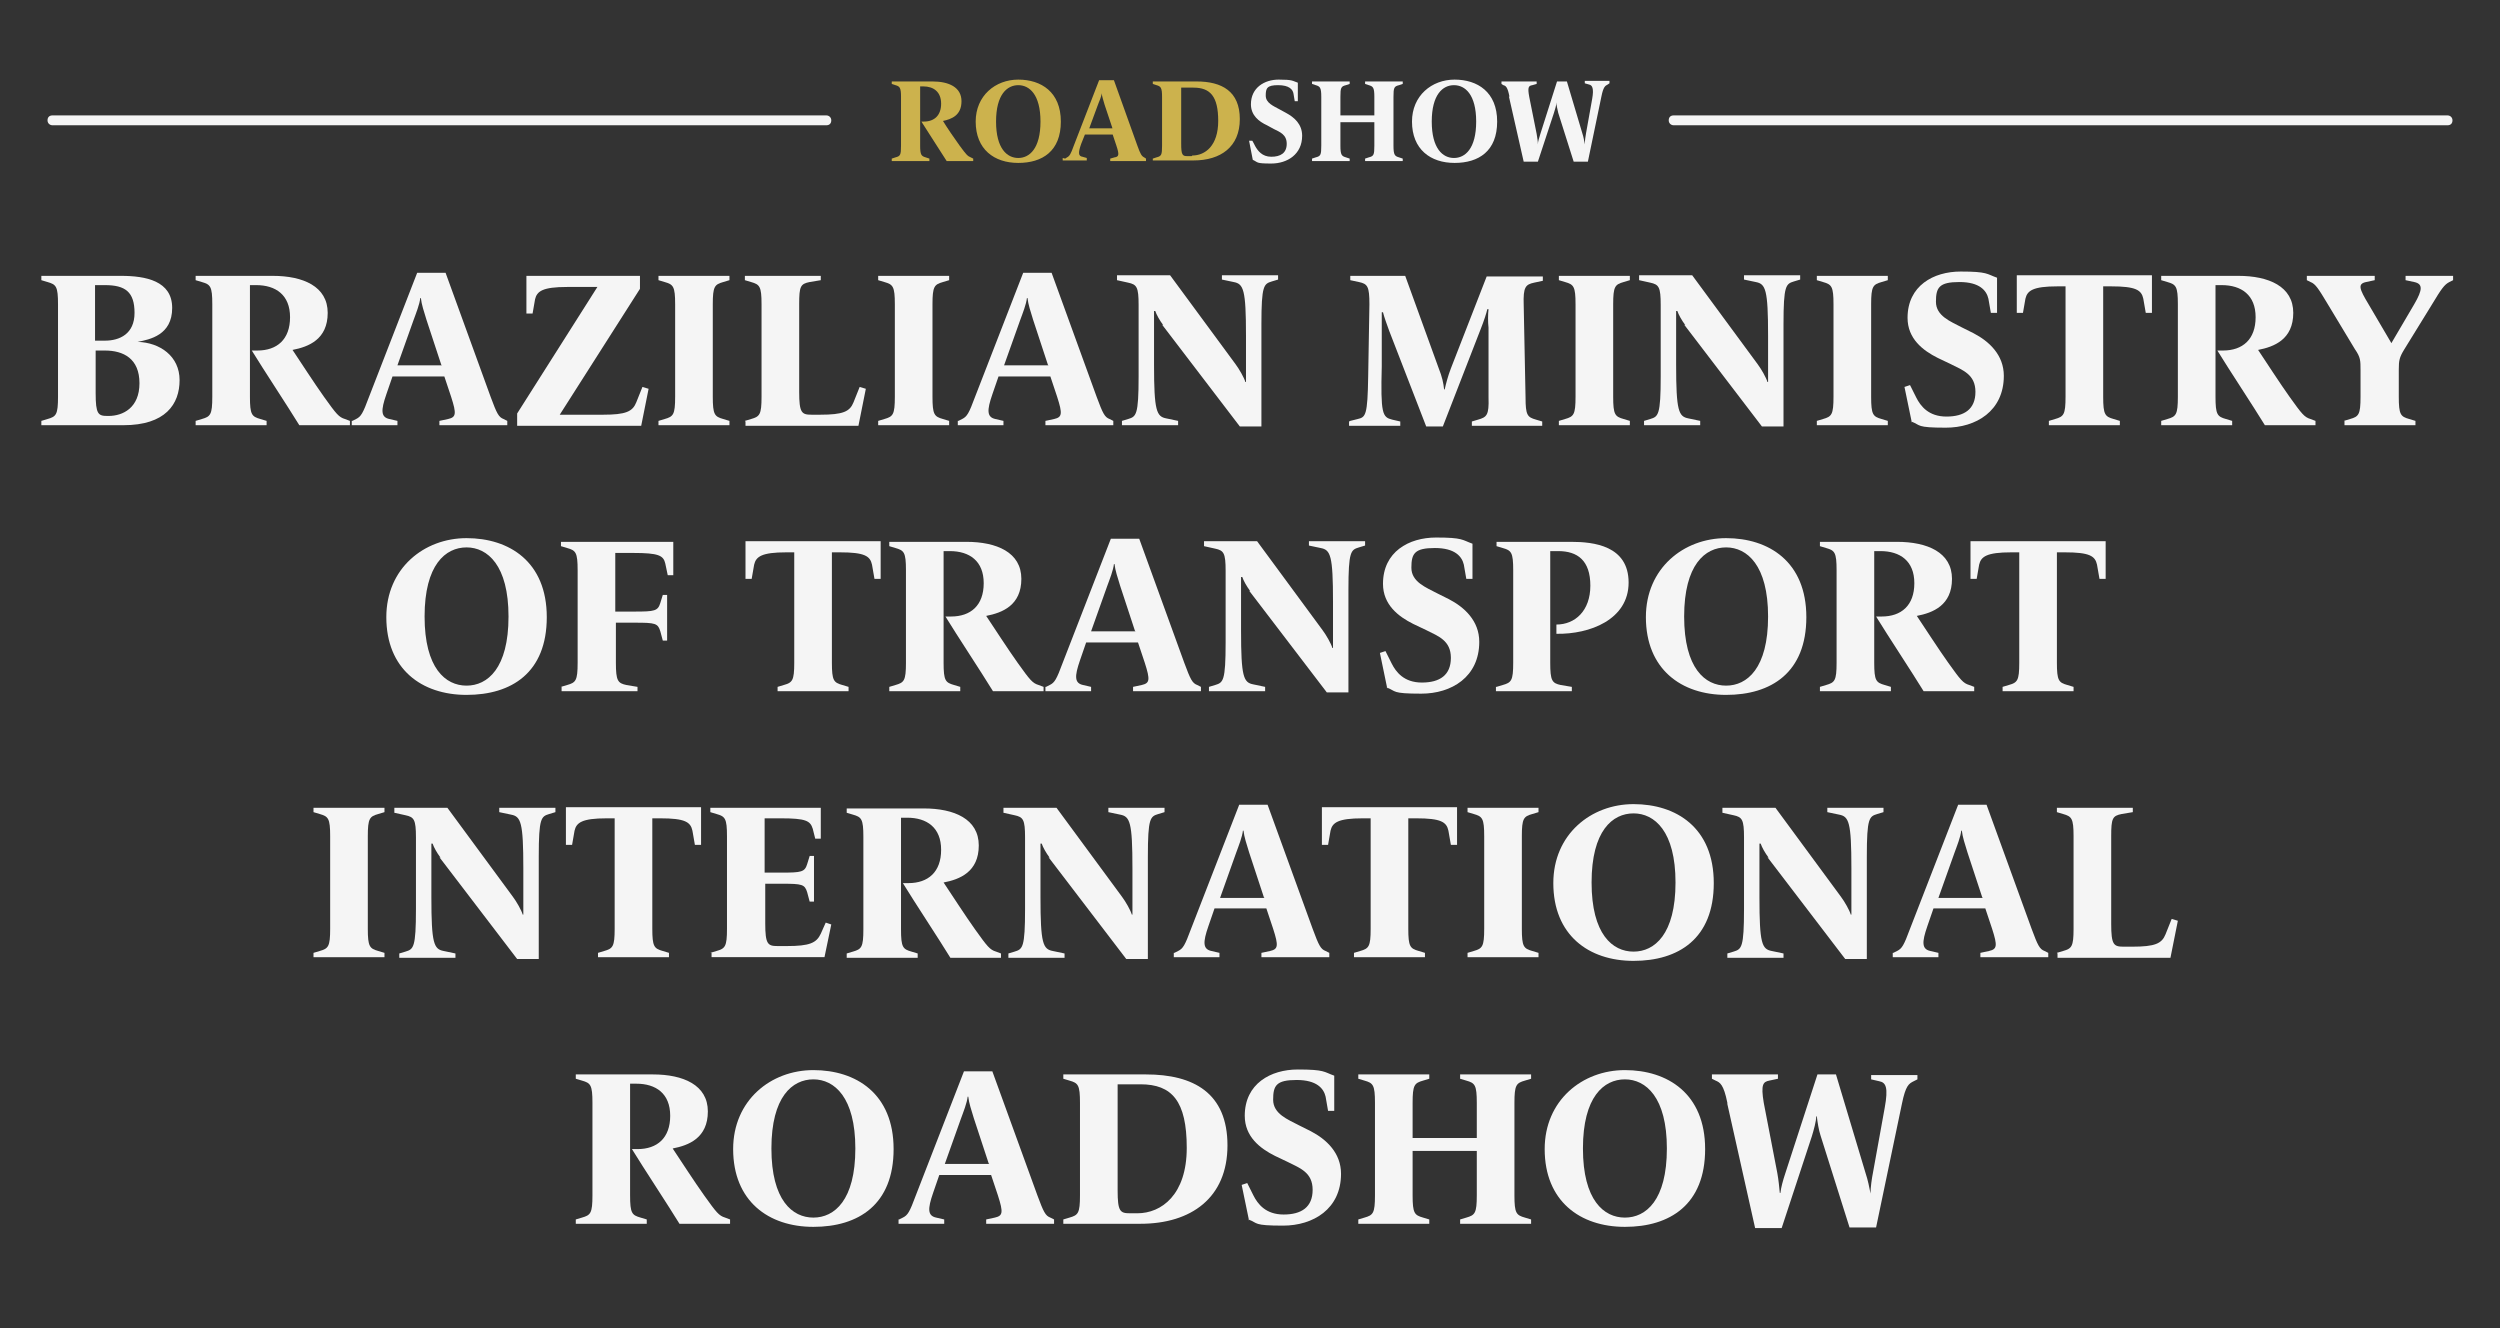
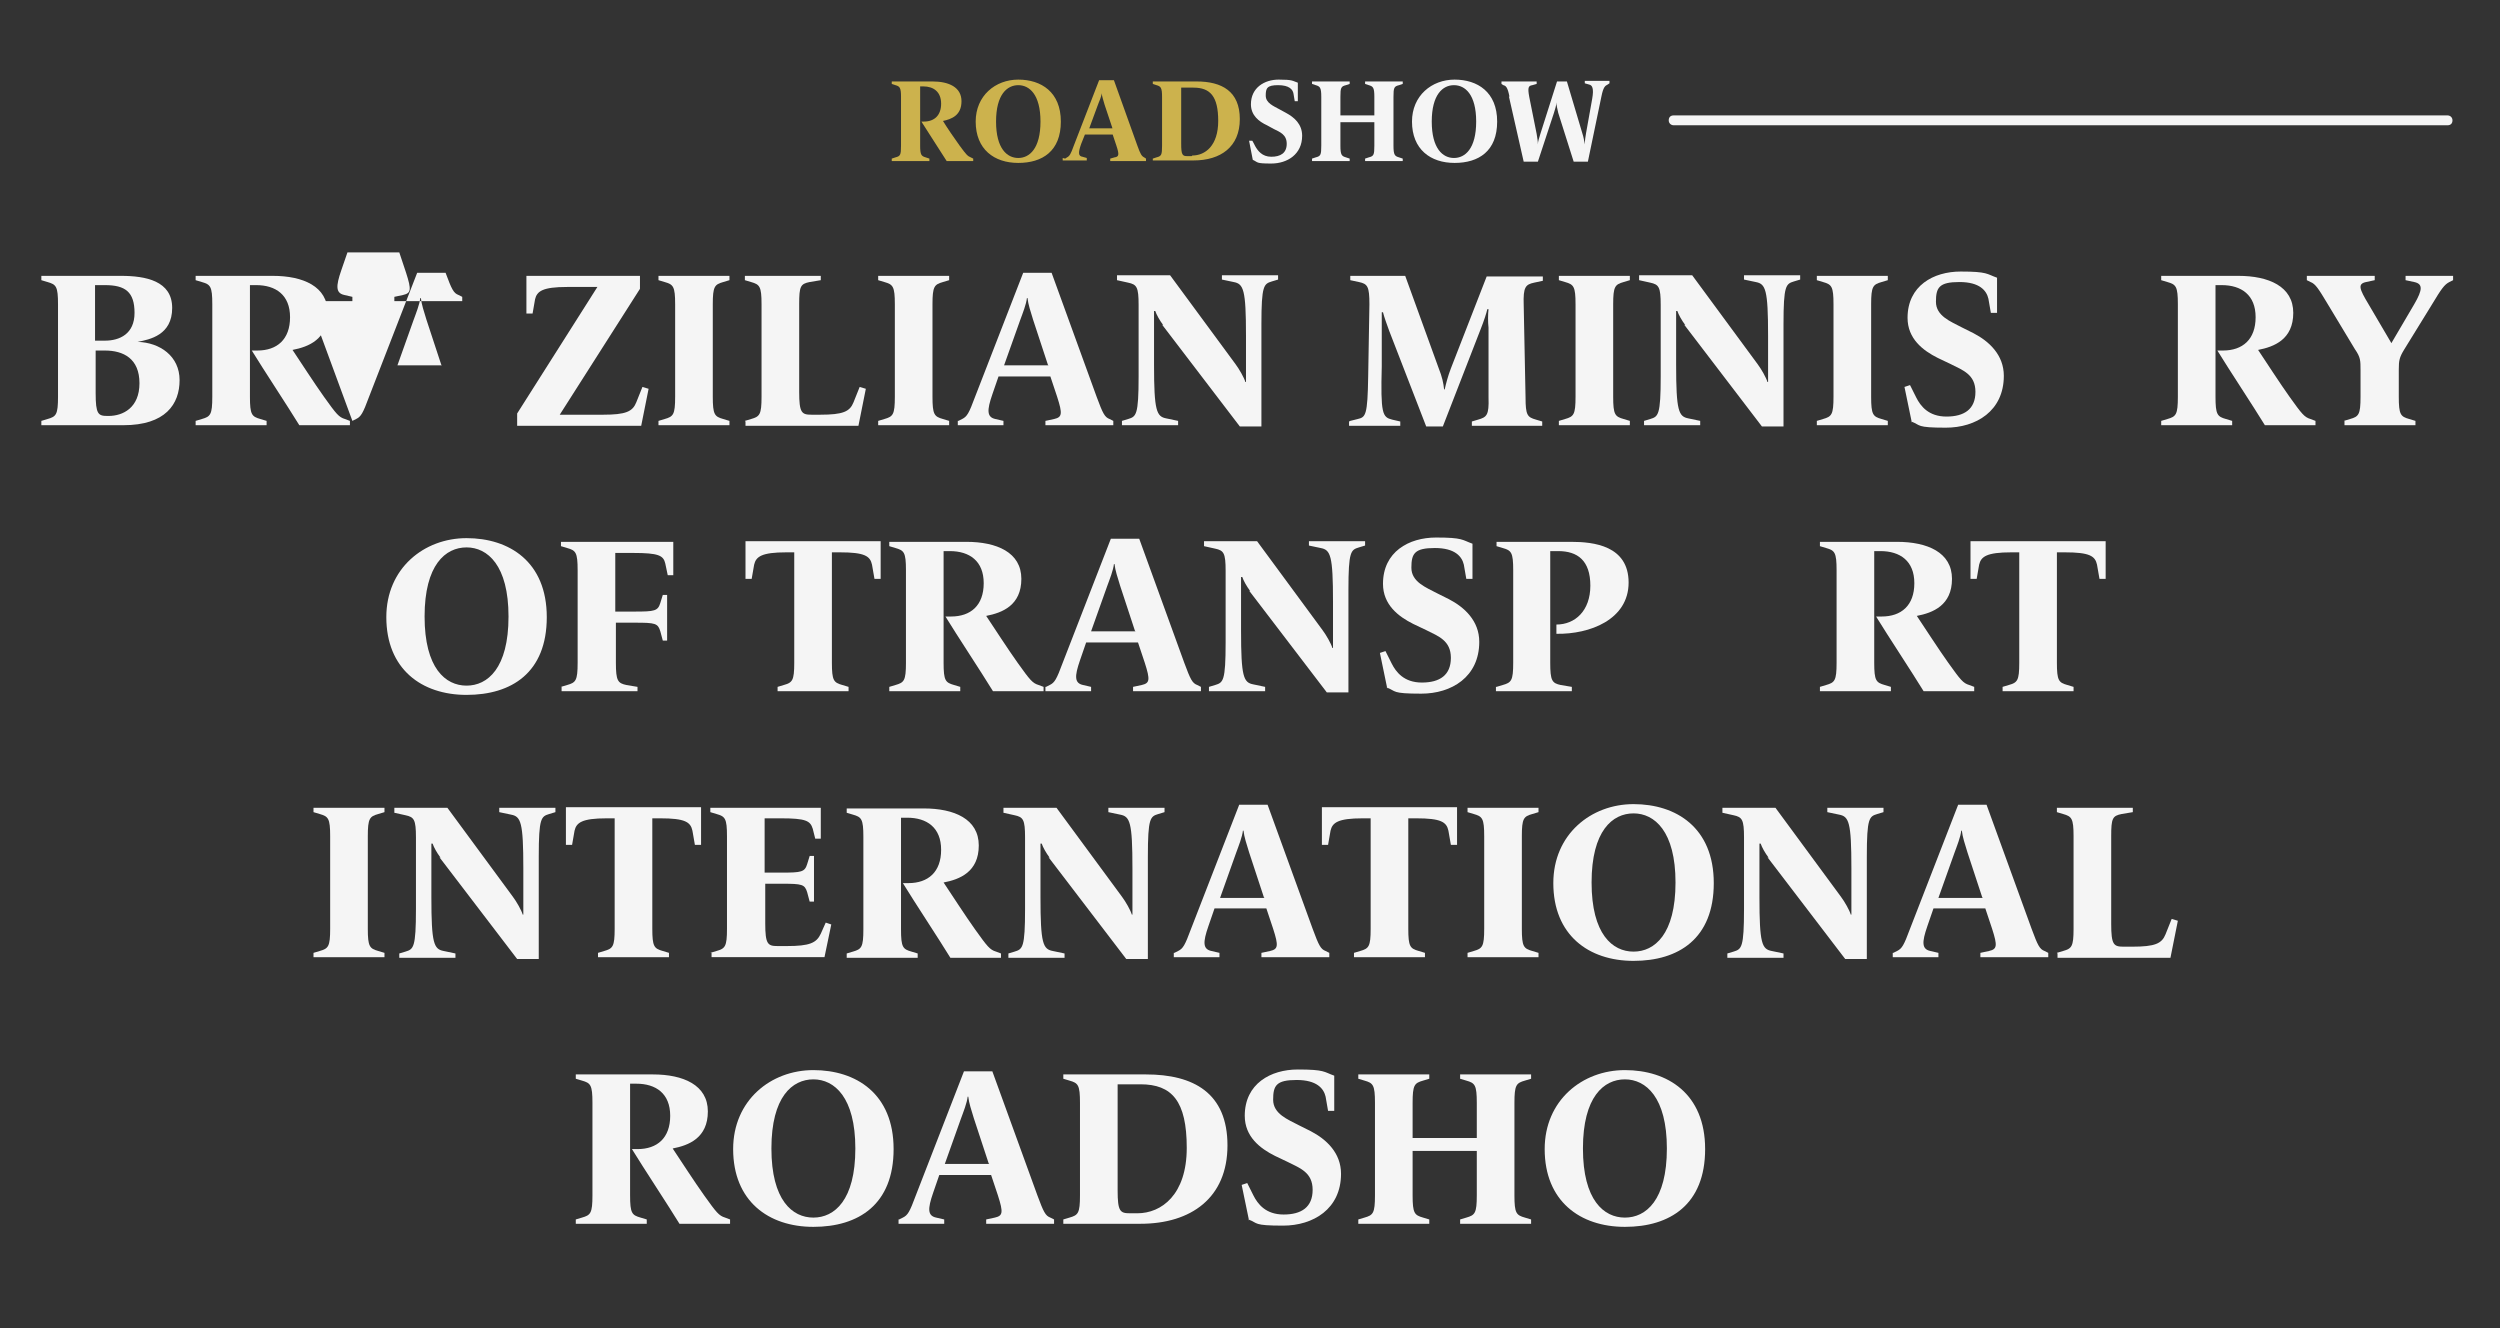
<svg xmlns="http://www.w3.org/2000/svg" id="Camada_1" version="1.1" viewBox="0 0 405.1 215.2">
  <rect x="0" y="0" width="405.1" height="215.2" fill="#333333" stroke="none" />
  <defs>
    <style>
      .st0 {
        fill: #f5f5f5;
      }

      .st1 {
        fill: #ccb24d;
      }
    </style>
  </defs>
  <g>
    <g>
      <path class="st1" d="M149.3,19.7h.4c1.7,0,2.8-1,2.8-2.9s-1.2-2.8-2.9-2.8h-.5v9.6c0,1.5.2,1.7.9,1.9l.6.2v.4h-6.1v-.4l.6-.2c.8-.2.9-.4.9-1.9v-7.9c0-1.5-.2-1.7-.9-1.9l-.6-.2v-.4h6.6c2.6,0,4.7.9,4.7,3.2s-1.6,2.9-3,3.2c.6,1,1.9,2.9,2.7,4,1.1,1.5,1.3,1.7,1.8,1.9l.4.2v.4h-4.3c-1-1.6-3.1-4.8-4.1-6.4Z" />
      <path class="st1" d="M158.1,19.7c0-4.2,3.2-6.8,6.9-6.8s6.9,2,6.9,6.8-3,6.7-6.9,6.7-6.9-2.2-6.9-6.7ZM168.6,19.7c0-4.4-1.8-5.9-3.6-5.9s-3.6,1.5-3.6,5.9,1.8,5.9,3.6,5.9,3.6-1.5,3.6-5.9Z" />
      <path class="st1" d="M172.6,25.7l.3-.2c.4-.2.6-.5,1.1-1.9l4.1-10.6h2.4l3.8,10.6c.5,1.4.7,1.7,1.1,1.9l.3.2v.4h-5.8v-.4l.7-.2c.7-.1.8-.4.3-1.9l-.6-1.8h-4.5l-.6,1.5c-.5,1.4-.5,2,.2,2.1l.7.2v.4h-3.9v-.4ZM180.3,20.9l-1.3-3.9c-.2-.7-.4-1.3-.5-1.9h0c0,.6-.4,1.3-.6,1.9l-1.4,3.8h3.8Z" />
      <path class="st1" d="M186.8,25.7l.6-.2c.8-.2.9-.4.9-1.9v-7.9c0-1.5-.2-1.7-.9-1.9l-.6-.2v-.4h7.1c4.1,0,7,1.6,7,6.1s-3.1,6.7-7.5,6.7h-6.6v-.4ZM193.2,25.2c2.1,0,4.2-1.6,4.2-5.6s-1.3-5.4-4-5.4h-2v9.1c0,1.8.2,2,1,2h.7Z" />
      <path class="st0" d="M203,25.9l-.6-3.1h.5c0-.1.5.9.5.9.4.7,1.1,1.7,2.6,1.7s2.5-.6,2.5-2.1-1.1-1.9-2.1-2.4l-1.1-.6c-1.3-.6-2.6-1.6-2.6-3.4,0-2.7,2.2-4,4.5-4s2.2.2,3.1.5v3h-.5l-.2-1.2c-.1-.7-.7-1.4-2.5-1.4s-2,.5-2,1.7,1.3,1.7,2.2,2.2l1.1.6c1.3.7,2.6,1.8,2.6,3.7,0,3-2.4,4.5-5,4.5s-2.1-.2-3-.6Z" />
      <path class="st0" d="M212.6,25.7l.6-.2c.8-.2.9-.4.9-1.9v-7.9c0-1.5-.2-1.7-.9-1.9l-.6-.2v-.4h6.1v.4l-.6.2c-.8.2-.9.4-.9,1.9v3h5.5v-3c0-1.5-.2-1.7-.9-1.9l-.6-.2v-.4h6.1v.4l-.6.2c-.8.2-.9.4-.9,1.9v7.9c0,1.5.2,1.7.9,1.9l.6.2v.4h-6.1v-.4l.6-.2c.8-.2.9-.4.9-1.9v-3.8h-5.5v3.8c0,1.5.2,1.7.9,1.9l.6.2v.4h-6.1v-.4Z" />
      <path class="st0" d="M228.8,19.7c0-4.2,3.2-6.8,6.9-6.8s6.9,2,6.9,6.8-3,6.7-6.9,6.7-6.9-2.2-6.9-6.7ZM239.2,19.7c0-4.4-1.8-5.9-3.6-5.9s-3.6,1.5-3.6,5.9,1.8,5.9,3.6,5.9,3.6-1.5,3.6-5.9Z" />
      <path class="st0" d="M244.6,15.7c-.3-1.6-.6-1.8-1-1.9l-.3-.2v-.4h5.7v.4l-.7.2c-.6.1-.8.3-.5,1.9l1.2,6c.1.6.2,1.2.2,1.7h0c0-.5.2-1,.4-1.7l2.7-8.5h1.6l2.5,8.4c.2.6.3,1.2.4,1.8h0c0-.5.1-1.3.2-1.8l1-5.6c.3-1.7,0-2.2-.5-2.3l-.7-.2v-.4h4v.4l-.3.2c-.4.2-.7.4-1,1.9l-2.2,10.6h-2.3l-2.5-7.9c-.1-.5-.3-1.2-.3-1.7h0c0,.4-.2,1.1-.4,1.7l-2.6,7.9h-2.3l-2.4-10.6Z" />
    </g>
    <g>
-       <path class="st0" d="M133.9,20.3H8.5c-.4,0-.8-.3-.8-.8s.3-.8.8-.8h125.4c.4,0,.8.3.8.8s-.3.8-.8.8Z" />
      <path class="st0" d="M396.6,20.3h-125.4c-.4,0-.8-.3-.8-.8s.3-.8.8-.8h125.4c.4,0,.8.3.8.8s-.3.8-.8.8Z" />
    </g>
  </g>
  <g>
    <path class="st0" d="M6.7,68.2l1-.3c1.4-.4,1.7-.7,1.7-3.6v-15c0-2.9-.3-3.2-1.7-3.6l-1-.3v-.7h12.9c4,0,8.3.8,8.3,5.2s-3.6,5.1-5.6,5.5h0c3.6.1,6.8,2.3,6.8,6.2s-2.3,7.3-9.1,7.3H6.7v-.7ZM17,55.2c2.4,0,4.8-1.1,4.8-4.5s-1.5-4.5-4.8-4.5h-1.6v9h1.6ZM17.6,67.4c2.3,0,5-1.3,5-5.3s-2.6-5.3-5.6-5.3h-1.5v6.9c0,3.4.4,3.7,1.9,3.7h.2Z" />
    <path class="st0" d="M40.9,56.8h.8c3.2,0,5.3-1.8,5.3-5.4s-2.3-5.2-5.5-5.2h-1v18.1c0,2.9.3,3.2,1.7,3.6l1,.3v.7h-11.5v-.7l1-.3c1.4-.4,1.7-.7,1.7-3.6v-15c0-2.9-.3-3.2-1.7-3.6l-1-.3v-.7h12.5c4.9,0,8.9,1.7,8.9,6s-3.1,5.5-5.7,6c1.2,1.8,3.6,5.5,5.1,7.6,2,2.8,2.4,3.3,3.4,3.6l.8.3v.7h-8.2c-1.9-3.1-5.8-9-7.7-12.1Z" />
-     <path class="st0" d="M57.1,68.2l.6-.3c.8-.4,1.1-.9,2.1-3.6l7.8-20.1h4.6l7.3,20.1c1,2.7,1.3,3.3,2.1,3.6l.6.3v.7h-11v-.7l1.4-.3c1.3-.3,1.4-.8.5-3.6l-1.1-3.3h-8.4l-1,2.9c-.9,2.6-.9,3.7.5,4l1.3.3v.7h-7.4v-.7ZM71.5,59.1l-2.4-7.3c-.4-1.3-.8-2.5-.9-3.5h-.1c-.1,1-.7,2.5-1.1,3.6l-2.6,7.3h7.2Z" />
+     <path class="st0" d="M57.1,68.2l.6-.3c.8-.4,1.1-.9,2.1-3.6l7.8-20.1h4.6c1,2.7,1.3,3.3,2.1,3.6l.6.3v.7h-11v-.7l1.4-.3c1.3-.3,1.4-.8.5-3.6l-1.1-3.3h-8.4l-1,2.9c-.9,2.6-.9,3.7.5,4l1.3.3v.7h-7.4v-.7ZM71.5,59.1l-2.4-7.3c-.4-1.3-.8-2.5-.9-3.5h-.1c-.1,1-.7,2.5-1.1,3.6l-2.6,7.3h7.2Z" />
    <path class="st0" d="M83.8,67l13-20.5h-4.9c-4,0-4.9.7-5.2,2l-.4,2.3h-1v-6.1h18.4v2.1l-13,20.4h7c3.7,0,4.8-.5,5.4-2l1-2.5,1,.3-1.2,6h-20.1v-2Z" />
    <path class="st0" d="M106.7,68.2l1-.3c1.4-.4,1.7-.7,1.7-3.6v-15c0-2.9-.3-3.2-1.7-3.6l-1-.3v-.7h11.5v.7l-1,.3c-1.4.4-1.7.7-1.7,3.6v15c0,2.9.3,3.2,1.7,3.6l1,.3v.7h-11.5v-.7Z" />
    <path class="st0" d="M120.7,68.2l1-.3c1.4-.4,1.7-.7,1.7-3.6v-15c0-2.9-.3-3.2-1.7-3.6l-1-.3v-.7h12.3v.7l-1.8.3c-1.5.3-1.7.7-1.7,3.6v14.2c0,3.4.4,3.7,2,3.7h1.4c3.7,0,4.8-.5,5.4-2l1-2.5,1,.3-1.2,6h-18.3v-.7Z" />
    <path class="st0" d="M142.3,68.2l1-.3c1.4-.4,1.7-.7,1.7-3.6v-15c0-2.9-.3-3.2-1.7-3.6l-1-.3v-.7h11.5v.7l-1,.3c-1.4.4-1.7.7-1.7,3.6v15c0,2.9.3,3.2,1.7,3.6l1,.3v.7h-11.5v-.7Z" />
    <path class="st0" d="M155.3,68.2l.6-.3c.8-.4,1.1-.9,2.1-3.6l7.8-20.1h4.6l7.3,20.1c1,2.7,1.3,3.3,2.1,3.6l.6.3v.7h-11v-.7l1.4-.3c1.3-.3,1.4-.8.5-3.6l-1.1-3.3h-8.4l-1,2.9c-.9,2.6-.9,3.7.5,4l1.3.3v.7h-7.4v-.7ZM169.8,59.1l-2.4-7.3c-.4-1.3-.8-2.5-.9-3.5h-.1c-.1,1-.7,2.5-1.1,3.6l-2.6,7.3h7.2Z" />
    <path class="st0" d="M188.5,52.7c-.6-.8-1.1-1.7-1.3-2.3h-.2c0,.5,0,1.8,0,2.7v6c0,7.5.4,8.4,2,8.7l1.9.4v.7h-9.1v-.7l1-.3c1.3-.4,1.7-.6,1.7-6.9v-11.6c0-2.9-.3-3.3-1.7-3.6l-1.8-.4v-.8h8.6l10.6,14.4c.6.8,1.4,2.2,1.6,2.9h.1c0-.6,0-2.2,0-3.1v-4.4c0-7.5-.4-8.4-2-8.7l-1.9-.4v-.7h9.1v.7l-1,.3c-1.3.4-1.7.6-1.7,6.9v16.6h-3.5l-12.6-16.5Z" />
    <path class="st0" d="M218.8,68.2l1.2-.3c1.3-.3,1.6-.6,1.7-6.9l.2-11.7c0-2.9-.3-3.3-1.7-3.6l-1.4-.3v-.7h8.9l5.4,14.9c.6,1.5.8,2.5.9,3.5h.1c.2-.9.5-2.1,1-3.4l5.8-14.9h9.1v.7l-1.4.3c-1.4.3-1.8.7-1.7,3.6l.3,15c0,2.9.3,3.2,1.7,3.6l1,.3v.7h-11.4v-.7l1-.3c1.4-.4,1.8-.7,1.7-3.6v-11.3c-.1-.9-.1-2.2,0-3h-.2c-.1.5-.5,1.8-1.1,3.3l-6.1,15.7h-2.7l-6-15.5c-.4-1.1-.8-2.2-1-3h-.2c0,.3,0,1.2,0,3.2v5.5c-.2,7.8.1,8.3,1.7,8.7l1.3.3v.7h-8.3v-.7Z" />
    <path class="st0" d="M252.6,68.2l1-.3c1.4-.4,1.7-.7,1.7-3.6v-15c0-2.9-.3-3.2-1.7-3.6l-1-.3v-.7h11.5v.7l-1,.3c-1.4.4-1.7.7-1.7,3.6v15c0,2.9.3,3.2,1.7,3.6l1,.3v.7h-11.5v-.7Z" />
    <path class="st0" d="M273.1,52.7c-.6-.8-1.1-1.7-1.3-2.3h-.2c0,.5,0,1.8,0,2.7v6c0,7.5.4,8.4,2,8.7l1.9.4v.7h-9.1v-.7l1-.3c1.3-.4,1.7-.6,1.7-6.9v-11.6c0-2.9-.3-3.3-1.7-3.6l-1.8-.4v-.8h8.6l10.6,14.4c.6.8,1.4,2.2,1.6,2.9h.1c0-.6,0-2.2,0-3.1v-4.4c0-7.5-.4-8.4-2-8.7l-1.9-.4v-.7h9.1v.7l-1,.3c-1.3.4-1.7.6-1.7,6.9v16.6h-3.5l-12.6-16.5Z" />
    <path class="st0" d="M294.4,68.2l1-.3c1.4-.4,1.7-.7,1.7-3.6v-15c0-2.9-.3-3.2-1.7-3.6l-1-.3v-.7h11.5v.7l-1,.3c-1.4.4-1.7.7-1.7,3.6v15c0,2.9.3,3.2,1.7,3.6l1,.3v.7h-11.5v-.7Z" />
    <path class="st0" d="M309.8,68.5l-1.2-5.8.9-.3,1,2c.7,1.4,2,3.1,4.9,3.1s4.7-1.2,4.7-4-2-3.5-4-4.5l-2.1-1c-2.4-1.2-4.9-3.1-4.9-6.5,0-5.2,4.2-7.5,8.6-7.5s4.2.4,5.9,1v5.7h-1l-.4-2.3c-.3-1.3-1.4-2.7-4.7-2.7s-3.8.9-3.8,3.2,2.4,3.2,4.1,4.1l2,1c2.5,1.3,4.9,3.5,4.9,6.9,0,5.7-4.5,8.4-9.4,8.4s-4-.4-5.6-1Z" />
-     <path class="st0" d="M332,68.2l1-.3c1.4-.4,1.7-.7,1.7-3.6v-17.9h-1.3c-4,0-4.9.7-5.2,2l-.4,2.3h-1v-6.1h21.9v6.1h-1l-.4-2.3c-.3-1.4-1.2-2-5.2-2h-1.3v17.9c0,2.9.3,3.2,1.7,3.6l1,.3v.7h-11.5v-.7Z" />
    <path class="st0" d="M359.4,56.8h.8c3.2,0,5.3-1.8,5.3-5.4s-2.3-5.2-5.5-5.2h-1v18.1c0,2.9.3,3.2,1.7,3.6l1,.3v.7h-11.5v-.7l1-.3c1.4-.4,1.7-.7,1.7-3.6v-15c0-2.9-.3-3.2-1.7-3.6l-1-.3v-.7h12.5c4.9,0,8.9,1.7,8.9,6s-3.1,5.5-5.7,6c1.2,1.8,3.6,5.5,5.1,7.6,2,2.8,2.4,3.3,3.4,3.6l.8.3v.7h-8.2c-1.9-3.1-5.8-9-7.7-12.1Z" />
    <path class="st0" d="M379.8,68.2l1-.3c1.4-.4,1.7-.7,1.7-3.6v-4.3c0-1.6,0-2.1-.9-3.4l-4.4-7.3c-1.5-2.5-2-3.3-2.8-3.6l-.6-.3v-.7h11v.7l-1.4.3c-1.4.3-1.1,1.1.4,3.6l3.7,6.3,3.7-6.3c1.4-2.4,1.4-3.3,0-3.6l-1.4-.3v-.7h7.7v.7l-.6.3c-.8.4-1.3,1.1-2.8,3.6l-4.5,7.3c-.8,1.3-.9,1.8-.9,3.3v4.4c0,2.9.3,3.2,1.7,3.6l1,.3v.7h-11.5v-.7Z" />
    <path class="st0" d="M62.6,100c0-7.9,6.1-12.8,13-12.8s13,3.8,13,12.8-5.7,12.6-13,12.6-13-4.2-13-12.6ZM82.4,99.9c0-8.3-3.4-11.2-6.8-11.2s-6.8,2.8-6.8,11.2,3.4,11.2,6.8,11.2,6.8-2.8,6.8-11.2Z" />
    <path class="st0" d="M90.9,111.3l1-.3c1.4-.4,1.7-.7,1.7-3.6v-15c0-2.9-.3-3.2-1.7-3.6l-1-.3v-.7h18.2v5.4h-.9l-.4-1.9c-.3-1.3-1.1-1.7-5.2-1.7h-2.9v9.5h3.1c3.3,0,3.8-.1,4.2-1.4l.4-1.3h.7v7.4h-.7l-.4-1.5c-.4-1.3-.8-1.4-4.1-1.4h-3.1v6.5c0,2.9.3,3.3,1.7,3.6l1.8.3v.7h-12.3v-.7Z" />
    <path class="st0" d="M126,111.3l1-.3c1.4-.4,1.7-.7,1.7-3.6v-17.9h-1.3c-4,0-4.9.7-5.2,2l-.4,2.3h-1v-6.1h21.9v6.1h-1l-.4-2.3c-.3-1.4-1.2-2-5.2-2h-1.3v17.9c0,2.9.3,3.2,1.7,3.6l1,.3v.7h-11.5v-.7Z" />
    <path class="st0" d="M153.3,99.9h.8c3.2,0,5.3-1.8,5.3-5.4s-2.3-5.2-5.5-5.2h-1v18.1c0,2.9.3,3.2,1.7,3.6l1,.3v.7h-11.5v-.7l1-.3c1.4-.4,1.7-.7,1.7-3.6v-15c0-2.9-.3-3.2-1.7-3.6l-1-.3v-.7h12.5c4.9,0,8.9,1.7,8.9,6s-3.1,5.5-5.7,6c1.2,1.8,3.6,5.5,5.1,7.6,2,2.8,2.4,3.3,3.4,3.6l.8.3v.7h-8.2c-1.9-3.1-5.8-9-7.7-12.1Z" />
    <path class="st0" d="M169.5,111.3l.6-.3c.8-.4,1.1-.9,2.1-3.6l7.8-20.1h4.6l7.3,20.1c1,2.7,1.3,3.3,2.1,3.6l.6.3v.7h-11v-.7l1.4-.3c1.3-.3,1.4-.8.5-3.6l-1.1-3.3h-8.4l-1,2.9c-.9,2.6-.9,3.7.5,4l1.3.3v.7h-7.4v-.7ZM183.9,102.2l-2.4-7.3c-.4-1.3-.8-2.5-.9-3.5h-.1c-.1,1-.7,2.5-1.1,3.6l-2.6,7.3h7.2Z" />
    <path class="st0" d="M202.6,95.8c-.6-.8-1.1-1.7-1.3-2.3h-.2c0,.5,0,1.8,0,2.7v6c0,7.5.4,8.4,2,8.7l1.9.4v.7h-9.1v-.7l1-.3c1.3-.4,1.7-.6,1.7-6.9v-11.6c0-2.9-.3-3.3-1.7-3.6l-1.8-.4v-.8h8.6l10.6,14.4c.6.8,1.4,2.2,1.6,2.9h.1c0-.6,0-2.2,0-3.1v-4.4c0-7.5-.4-8.4-2-8.7l-1.9-.4v-.7h9.1v.7l-1,.3c-1.3.4-1.7.6-1.7,6.9v16.6h-3.5l-12.6-16.5Z" />
    <path class="st0" d="M224.8,111.6l-1.2-5.8.9-.3,1,2c.7,1.4,2,3.1,4.9,3.1s4.7-1.2,4.7-4-2-3.5-4-4.5l-2.1-1c-2.4-1.2-4.9-3.1-4.9-6.5,0-5.2,4.2-7.5,8.6-7.5s4.2.4,5.9,1v5.7h-1l-.4-2.3c-.3-1.3-1.4-2.7-4.7-2.7s-3.8.9-3.8,3.2,2.4,3.2,4.1,4.1l2,1c2.5,1.3,4.9,3.5,4.9,6.9,0,5.7-4.5,8.4-9.4,8.4s-4-.4-5.6-1Z" />
    <path class="st0" d="M242.5,111.3l1-.3c1.4-.4,1.7-.7,1.7-3.6v-15c0-2.9-.3-3.2-1.7-3.6l-1-.3v-.7h12.1c3.6,0,9.3.6,9.3,6.6s-6.3,8.4-11.7,8.3v-1.5c3,0,5.5-2.2,5.5-6.3s-2.1-5.6-5.2-5.6h-1.3v18.1c0,2.9.3,3.3,1.7,3.6l1.8.3v.7h-12.3v-.7Z" />
-     <path class="st0" d="M266.7,100c0-7.9,6.1-12.8,13-12.8s13,3.8,13,12.8-5.7,12.6-13,12.6-13-4.2-13-12.6ZM286.5,99.9c0-8.3-3.4-11.2-6.8-11.2s-6.8,2.8-6.8,11.2,3.4,11.2,6.8,11.2,6.8-2.8,6.8-11.2Z" />
    <path class="st0" d="M304.1,99.9h.8c3.2,0,5.3-1.8,5.3-5.4s-2.3-5.2-5.5-5.2h-1v18.1c0,2.9.3,3.2,1.7,3.6l1,.3v.7h-11.5v-.7l1-.3c1.4-.4,1.7-.7,1.7-3.6v-15c0-2.9-.3-3.2-1.7-3.6l-1-.3v-.7h12.5c4.9,0,8.9,1.7,8.9,6s-3.1,5.5-5.7,6c1.2,1.8,3.6,5.5,5.1,7.6,2,2.8,2.4,3.3,3.4,3.6l.8.3v.7h-8.2c-1.9-3.1-5.8-9-7.7-12.1Z" />
    <path class="st0" d="M324.5,111.3l1-.3c1.4-.4,1.7-.7,1.7-3.6v-17.9h-1.3c-4,0-4.9.7-5.2,2l-.4,2.3h-1v-6.1h21.9v6.1h-1l-.4-2.3c-.3-1.4-1.2-2-5.2-2h-1.3v17.9c0,2.9.3,3.2,1.7,3.6l1,.3v.7h-11.5v-.7Z" />
    <path class="st0" d="M50.8,154.4l1-.3c1.4-.4,1.7-.7,1.7-3.6v-15c0-2.9-.3-3.2-1.7-3.6l-1-.3v-.7h11.5v.7l-1,.3c-1.4.4-1.7.7-1.7,3.6v15c0,2.9.3,3.2,1.7,3.6l1,.3v.7h-11.5v-.7Z" />
    <path class="st0" d="M71.4,139c-.6-.8-1.1-1.7-1.3-2.3h-.2c0,.5,0,1.8,0,2.7v6c0,7.5.4,8.4,2,8.7l1.9.4v.7h-9.1v-.7l1-.3c1.3-.4,1.7-.6,1.7-6.9v-11.6c0-2.9-.3-3.3-1.7-3.6l-1.8-.4v-.8h8.6l10.6,14.4c.6.8,1.4,2.2,1.6,2.9h.1c0-.6,0-2.2,0-3.1v-4.4c0-7.5-.4-8.4-2-8.7l-1.9-.4v-.7h9.1v.7l-1,.3c-1.3.4-1.7.6-1.7,6.9v16.6h-3.5l-12.6-16.5Z" />
    <path class="st0" d="M96.9,154.4l1-.3c1.4-.4,1.7-.7,1.7-3.6v-17.9h-1.3c-4,0-4.9.7-5.2,2l-.4,2.3h-1v-6.1h21.9v6.1h-1l-.4-2.3c-.3-1.4-1.2-2-5.2-2h-1.3v17.9c0,2.9.3,3.2,1.7,3.6l1,.3v.7h-11.5v-.7Z" />
    <path class="st0" d="M115.1,154.4l1-.3c1.4-.4,1.7-.7,1.7-3.6v-15c0-2.9-.3-3.2-1.7-3.6l-1-.3v-.7h17.9v5h-.9l-.4-1.6c-.4-1.3-1.1-1.7-5.2-1.7h-2.6v8.8h2.7c3.3,0,3.8-.1,4.2-1.4l.4-1.3h.7v7.4h-.7l-.4-1.5c-.4-1.3-.8-1.4-4.1-1.4h-2.7v6.4c0,3.4.4,3.7,2,3.7h1.5c3.7,0,4.8-.5,5.5-2l.8-1.8.9.3-1.1,5.3h-18.3v-.7Z" />
    <path class="st0" d="M146.4,143.1h.8c3.2,0,5.3-1.8,5.3-5.4s-2.3-5.2-5.5-5.2h-1v18.1c0,2.9.3,3.2,1.7,3.6l1,.3v.7h-11.5v-.7l1-.3c1.4-.4,1.7-.7,1.7-3.6v-15c0-2.9-.3-3.2-1.7-3.6l-1-.3v-.7h12.5c4.9,0,8.9,1.7,8.9,6s-3.1,5.5-5.7,6c1.2,1.8,3.6,5.5,5.1,7.6,2,2.8,2.4,3.3,3.4,3.6l.8.3v.7h-8.2c-1.9-3.1-5.8-9-7.7-12.1Z" />
    <path class="st0" d="M170.1,139c-.6-.8-1.1-1.7-1.3-2.3h-.2c0,.5,0,1.8,0,2.7v6c0,7.5.4,8.4,2,8.7l1.9.4v.7h-9.1v-.7l1-.3c1.3-.4,1.7-.6,1.7-6.9v-11.6c0-2.9-.3-3.3-1.7-3.6l-1.8-.4v-.8h8.6l10.6,14.4c.6.8,1.4,2.2,1.6,2.9h.1c0-.6,0-2.2,0-3.1v-4.4c0-7.5-.4-8.4-2-8.7l-1.9-.4v-.7h9.1v.7l-1,.3c-1.3.4-1.7.6-1.7,6.9v16.6h-3.5l-12.6-16.5Z" />
    <path class="st0" d="M190.3,154.4l.6-.3c.8-.4,1.1-.9,2.1-3.6l7.8-20.1h4.6l7.3,20.1c1,2.7,1.3,3.3,2.1,3.6l.6.3v.7h-11v-.7l1.4-.3c1.3-.3,1.4-.8.5-3.6l-1.1-3.3h-8.4l-1,2.9c-.9,2.6-.9,3.7.5,4l1.3.3v.7h-7.4v-.7ZM204.8,145.4l-2.4-7.3c-.4-1.3-.8-2.5-.9-3.5h-.1c-.1,1-.7,2.5-1.1,3.6l-2.6,7.3h7.2Z" />
    <path class="st0" d="M219.4,154.4l1-.3c1.4-.4,1.7-.7,1.7-3.6v-17.9h-1.3c-4,0-4.9.7-5.2,2l-.4,2.3h-1v-6.1h21.9v6.1h-1l-.4-2.3c-.3-1.4-1.2-2-5.2-2h-1.3v17.9c0,2.9.3,3.2,1.7,3.6l1,.3v.7h-11.5v-.7Z" />
    <path class="st0" d="M237.8,154.4l1-.3c1.4-.4,1.7-.7,1.7-3.6v-15c0-2.9-.3-3.2-1.7-3.6l-1-.3v-.7h11.5v.7l-1,.3c-1.4.4-1.7.7-1.7,3.6v15c0,2.9.3,3.2,1.7,3.6l1,.3v.7h-11.5v-.7Z" />
    <path class="st0" d="M251.7,143.1c0-7.9,6.1-12.8,13-12.8s13,3.8,13,12.8-5.7,12.6-13,12.6-13-4.2-13-12.6ZM271.5,143c0-8.3-3.4-11.2-6.8-11.2s-6.8,2.8-6.8,11.2,3.4,11.2,6.8,11.2,6.8-2.8,6.8-11.2Z" />
    <path class="st0" d="M286.6,139c-.6-.8-1.1-1.7-1.3-2.3h-.2c0,.5,0,1.8,0,2.7v6c0,7.5.4,8.4,2,8.7l1.9.4v.7h-9.1v-.7l1-.3c1.3-.4,1.7-.6,1.7-6.9v-11.6c0-2.9-.3-3.3-1.7-3.6l-1.8-.4v-.8h8.6l10.6,14.4c.6.8,1.4,2.2,1.6,2.9h.1c0-.6,0-2.2,0-3.1v-4.4c0-7.5-.4-8.4-2-8.7l-1.9-.4v-.7h9.1v.7l-1,.3c-1.3.4-1.7.6-1.7,6.9v16.6h-3.5l-12.6-16.5Z" />
    <path class="st0" d="M306.8,154.4l.6-.3c.8-.4,1.1-.9,2.1-3.6l7.8-20.1h4.6l7.3,20.1c1,2.7,1.3,3.3,2.1,3.6l.6.3v.7h-11v-.7l1.4-.3c1.3-.3,1.4-.8.5-3.6l-1.1-3.3h-8.4l-1,2.9c-.9,2.6-.9,3.7.5,4l1.3.3v.7h-7.4v-.7ZM321.2,145.4l-2.4-7.3c-.4-1.3-.8-2.5-.9-3.5h-.1c-.1,1-.7,2.5-1.1,3.6l-2.6,7.3h7.2Z" />
    <path class="st0" d="M333.3,154.4l1-.3c1.4-.4,1.7-.7,1.7-3.6v-15c0-2.9-.3-3.2-1.7-3.6l-1-.3v-.7h12.3v.7l-1.8.3c-1.5.3-1.7.7-1.7,3.6v14.2c0,3.4.4,3.7,2,3.7h1.4c3.7,0,4.8-.5,5.4-2l1-2.5,1,.3-1.2,6h-18.3v-.7Z" />
    <path class="st0" d="M102.5,186.2h.8c3.2,0,5.3-1.8,5.3-5.4s-2.3-5.2-5.5-5.2h-1v18.1c0,2.9.3,3.2,1.7,3.6l1,.3v.7h-11.5v-.7l1-.3c1.4-.4,1.7-.7,1.7-3.6v-15c0-2.9-.3-3.2-1.7-3.6l-1-.3v-.7h12.5c4.9,0,8.9,1.7,8.9,6s-3.1,5.5-5.7,6c1.2,1.8,3.6,5.5,5.1,7.6,2,2.8,2.4,3.3,3.4,3.6l.8.3v.7h-8.2c-1.9-3.1-5.8-9-7.7-12.1Z" />
    <path class="st0" d="M118.8,186.2c0-7.9,6.1-12.8,13-12.8s13,3.8,13,12.8-5.7,12.6-13,12.6-13-4.2-13-12.6ZM138.6,186.1c0-8.3-3.4-11.2-6.8-11.2s-6.8,2.8-6.8,11.2,3.4,11.2,6.8,11.2,6.8-2.8,6.8-11.2Z" />
    <path class="st0" d="M145.7,197.6l.6-.3c.8-.4,1.1-.9,2.1-3.6l7.8-20.1h4.6l7.3,20.1c1,2.7,1.3,3.3,2.1,3.6l.6.3v.7h-11v-.7l1.4-.3c1.3-.3,1.4-.8.5-3.6l-1.1-3.3h-8.4l-1,2.9c-.9,2.6-.9,3.7.5,4l1.3.3v.7h-7.4v-.7ZM160.2,188.5l-2.4-7.3c-.4-1.3-.8-2.5-.9-3.5h-.1c-.1,1-.7,2.5-1.1,3.6l-2.6,7.3h7.2Z" />
    <path class="st0" d="M172.3,197.6l1-.3c1.4-.4,1.7-.7,1.7-3.6v-15c0-2.9-.3-3.2-1.7-3.6l-1-.3v-.7h13.4c7.7,0,13.2,3,13.2,11.5s-5.9,12.7-14.1,12.7h-12.5v-.7ZM184.3,196.6c3.9,0,8-3,8-10.6s-2.4-10.3-7.5-10.3h-3.7v17.2c0,3.4.4,3.7,2,3.7h1.3Z" />
    <path class="st0" d="M202.4,197.8l-1.2-5.8.9-.3,1,2c.7,1.4,2,3.1,4.9,3.1s4.7-1.2,4.7-4-2-3.5-4-4.5l-2.1-1c-2.4-1.2-4.9-3.1-4.9-6.5,0-5.2,4.2-7.5,8.6-7.5s4.2.4,5.9,1v5.7h-1l-.4-2.3c-.3-1.3-1.4-2.7-4.7-2.7s-3.8.9-3.8,3.2,2.4,3.2,4.1,4.1l2,1c2.5,1.3,4.9,3.5,4.9,6.9,0,5.7-4.5,8.4-9.4,8.4s-4-.4-5.6-1Z" />
    <path class="st0" d="M220.1,197.6l1-.3c1.4-.4,1.7-.7,1.7-3.6v-15c0-2.9-.3-3.2-1.7-3.6l-1-.3v-.7h11.5v.7l-1,.3c-1.4.4-1.7.7-1.7,3.6v5.7h10.4v-5.7c0-2.9-.3-3.2-1.7-3.6l-1-.3v-.7h11.5v.7l-1,.3c-1.4.4-1.7.7-1.7,3.6v15c0,2.9.3,3.2,1.7,3.6l1,.3v.7h-11.5v-.7l1-.3c1.4-.4,1.7-.7,1.7-3.6v-7.2h-10.4v7.2c0,2.9.3,3.2,1.7,3.6l1,.3v.7h-11.5v-.7Z" />
    <path class="st0" d="M250.3,186.2c0-7.9,6.1-12.8,13-12.8s13,3.8,13,12.8-5.7,12.6-13,12.6-13-4.2-13-12.6ZM270.1,186.1c0-8.3-3.4-11.2-6.8-11.2s-6.8,2.8-6.8,11.2,3.4,11.2,6.8,11.2,6.8-2.8,6.8-11.2Z" />
-     <path class="st0" d="M279.9,178.7c-.6-3-1.2-3.3-1.9-3.6l-.6-.3v-.7h10.7v.7l-1.4.3c-1,.2-1.4.6-.9,3.6l2.2,11.4c.2,1.1.3,2.2.4,3.2h.1c.1-.9.4-2,.8-3.2l5.2-16h3l4.8,16c.4,1.2.6,2.3.8,3.3h0c0-1,.2-2.4.4-3.4l1.9-10.5c.6-3.3.2-4.1-.9-4.3l-1.3-.3v-.7h7.5v.7l-.6.3c-.8.4-1.3.7-1.9,3.6l-4.2,20.1h-4.3l-4.7-14.9c-.3-.9-.5-2.2-.6-3.1h-.1c0,.8-.4,2.2-.7,3.2l-4.9,14.9h-4.3l-4.5-20.1Z" />
  </g>
</svg>